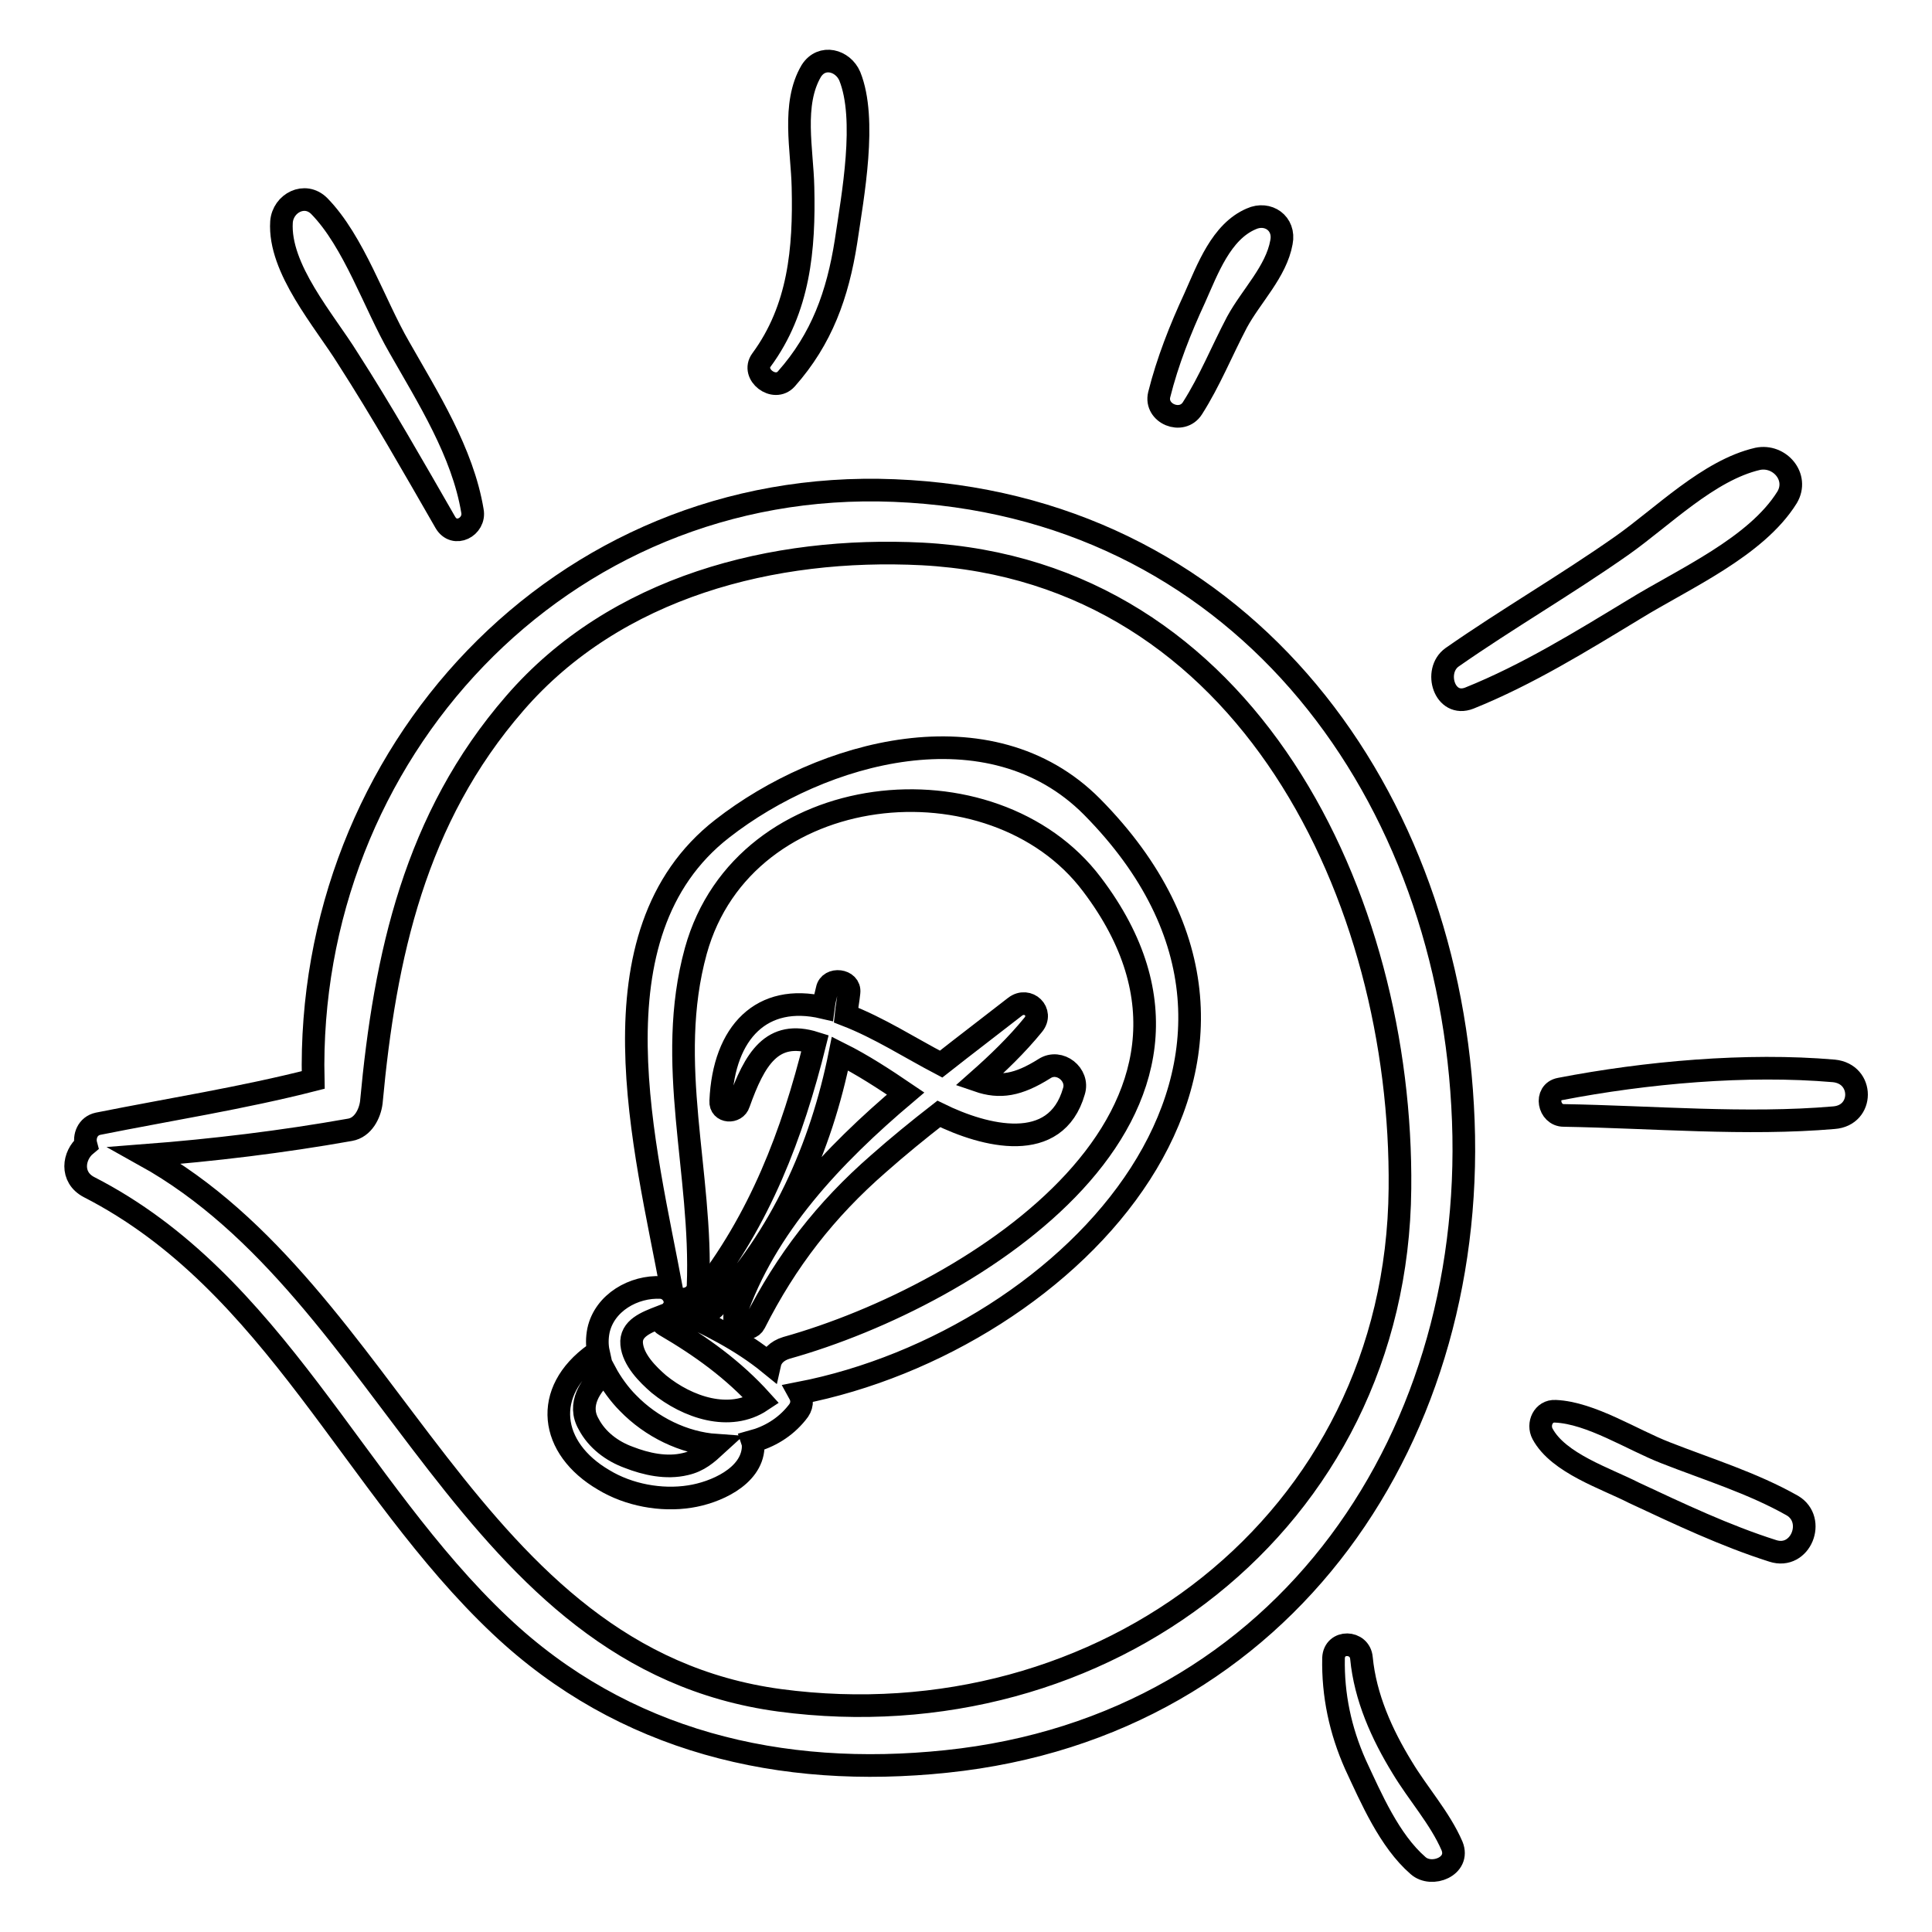
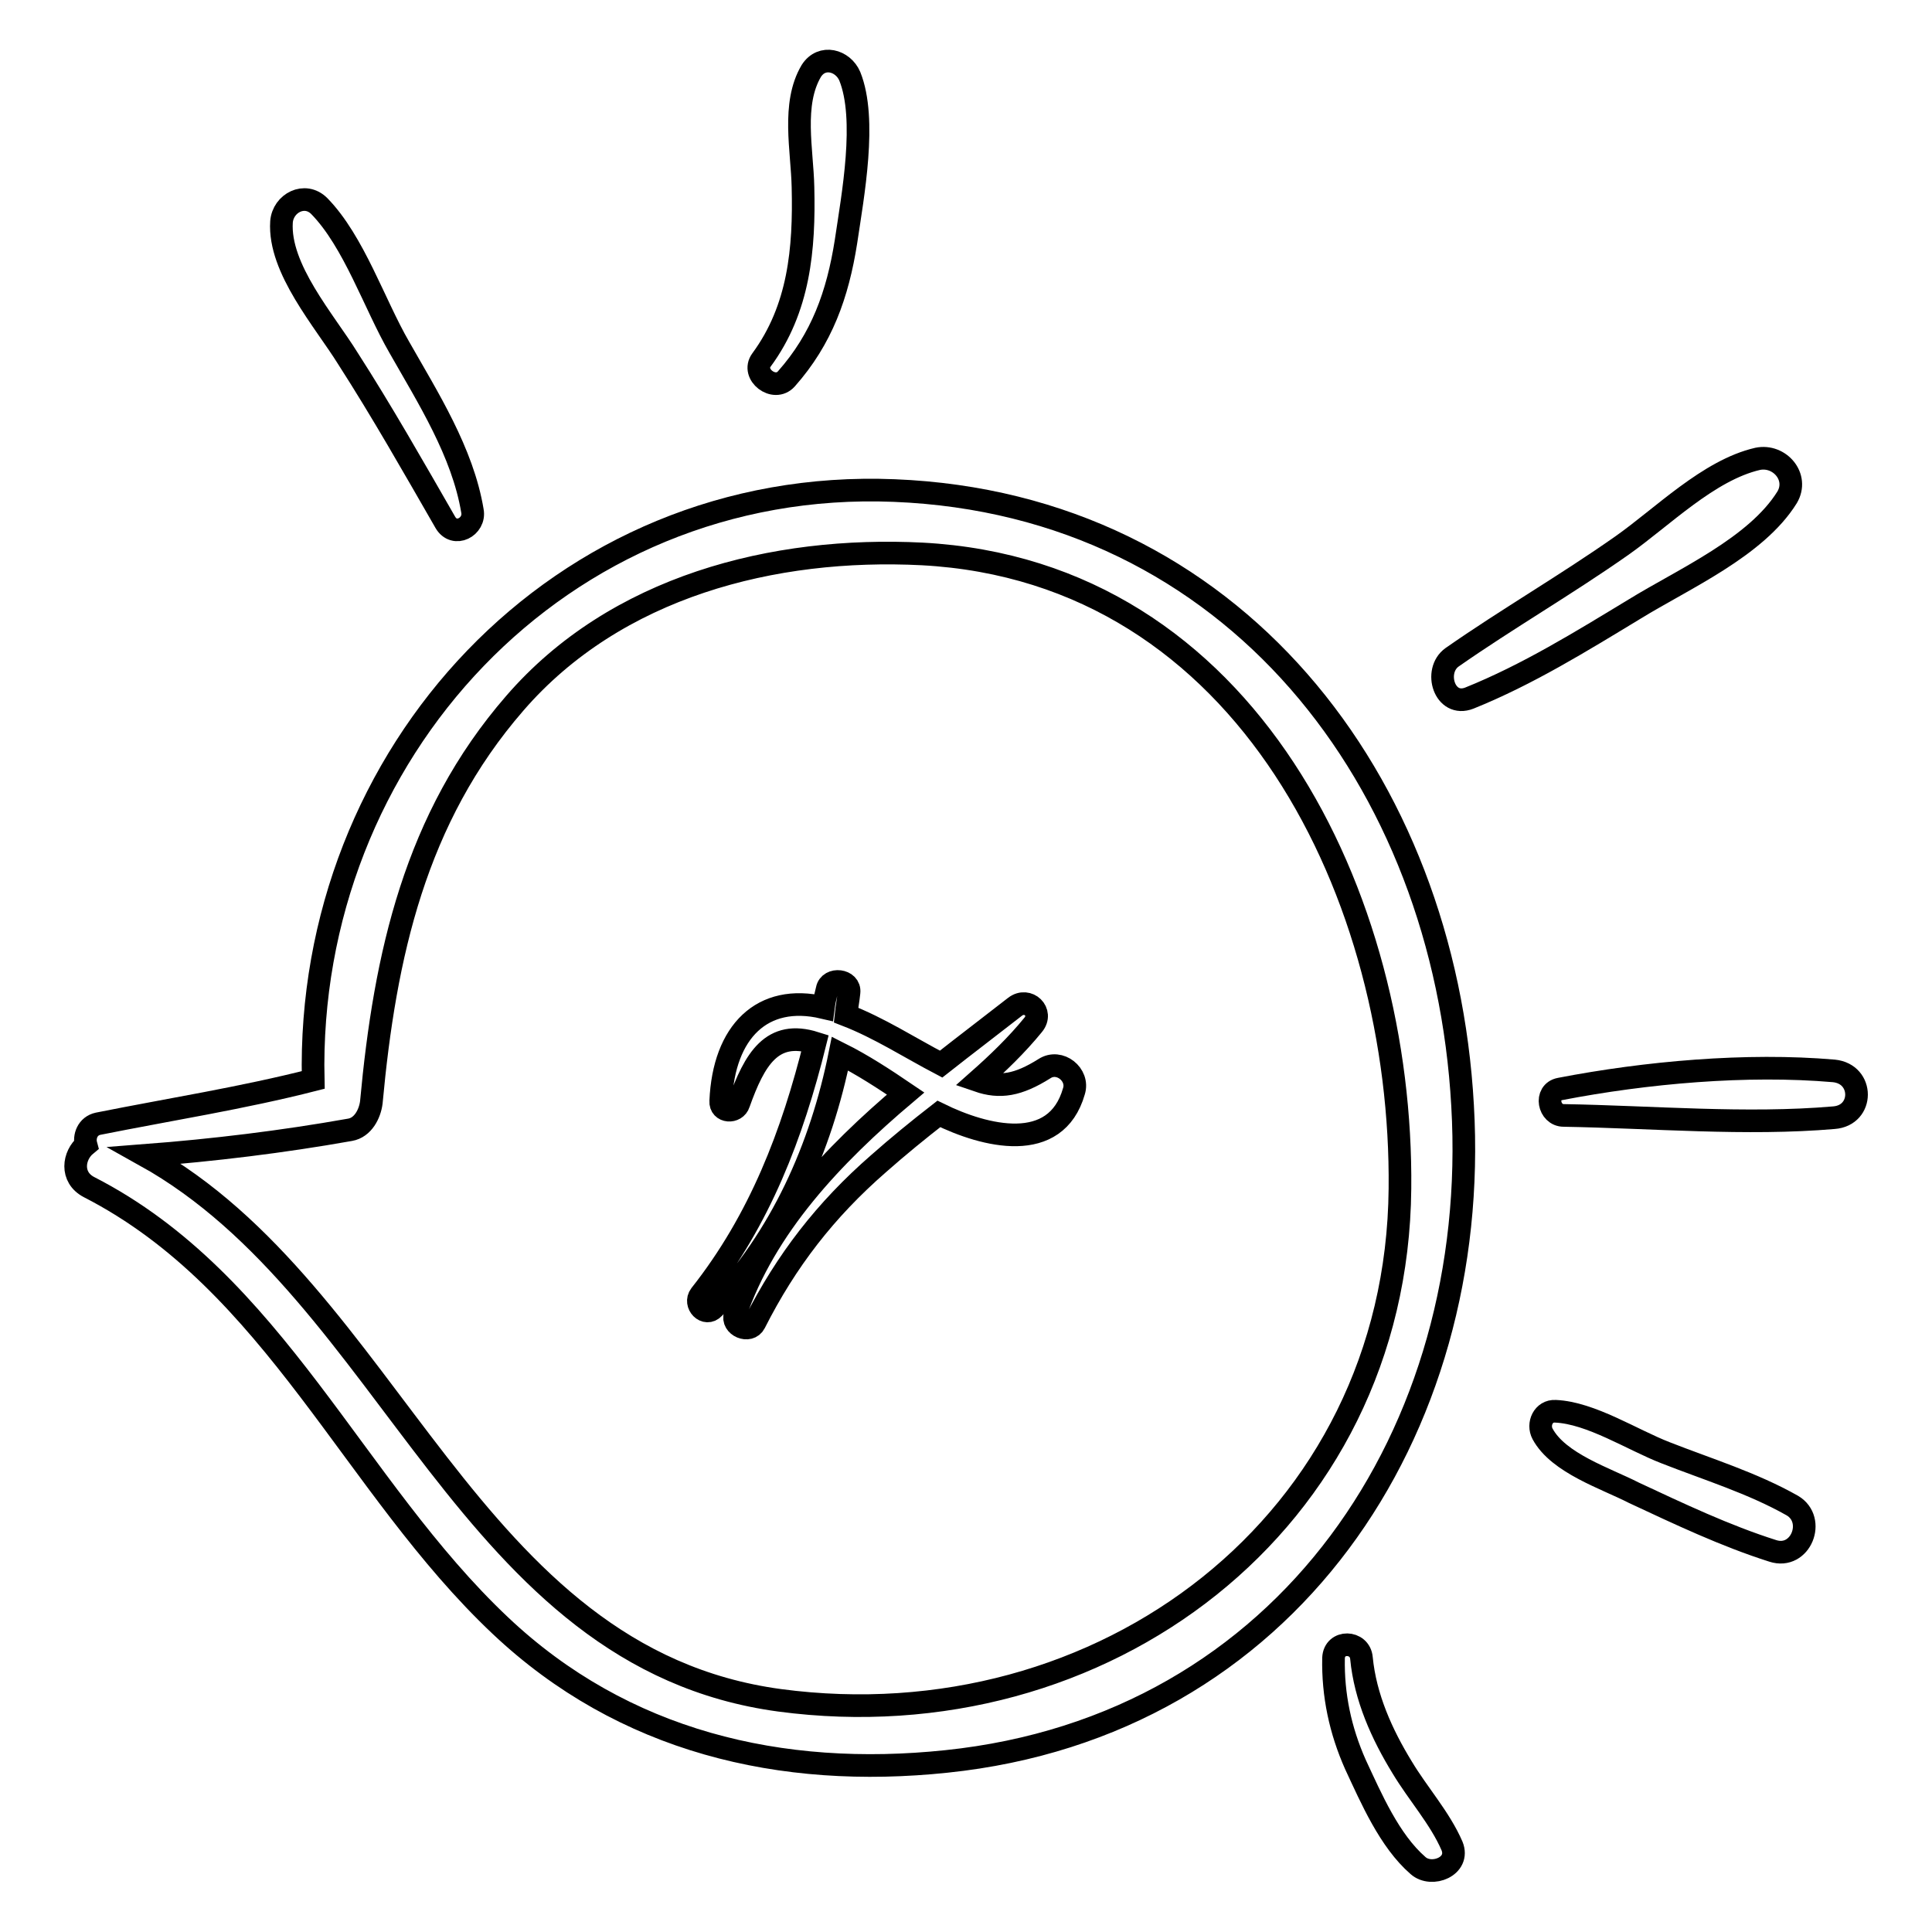
<svg xmlns="http://www.w3.org/2000/svg" version="1.1" x="0px" y="0px" viewBox="0 0 256 256" enable-background="new 0 0 256 256" xml:space="preserve">
  <g>
    <g>
      <path stroke-width="3" fill-opacity="0" stroke="#000000" d="M118.5,65c-44.3-1.8-78,35-77,78.1c-9.4,2.4-19,3.9-28.5,5.8c-1.4,0.3-1.9,1.7-1.6,2.8c-1.7,1.4-2.1,4.3,0.4,5.6c24.6,12.6,35,39.7,54.5,58.1c16.3,15.4,37.2,20.3,59.1,18c45.2-4.7,70.9-43.7,68.4-86.9C191.4,103.4,163.4,66.8,118.5,65z M185.5,157.5c-0.4,44.3-39.5,73.5-82.2,67.8c-41.5-5.6-51.2-53.9-84.1-72.2c9.1-0.7,18.2-1.8,27.2-3.4c1.7-0.3,2.6-2.1,2.8-3.6c1.8-19.5,5.8-37.7,19-52.9c13.4-15.5,34.3-20.8,54-19.8C165.4,75.7,185.9,119.1,185.5,157.5z" />
      <path stroke-width="3" fill-opacity="0" stroke="#000000" d="M59,69.2c1.2,2.1,4,0.6,3.6-1.5c-1.3-7.8-5.9-15-9.7-21.7c-3.3-5.7-6-14-10.6-18.7c-1.9-1.9-4.8-0.4-5,2.1c-0.4,6.2,5.7,13.1,8.8,18.1C50.6,54.5,54.8,61.9,59,69.2z" />
      <path stroke-width="3" fill-opacity="0" stroke="#000000" d="M104.2,50.2c4.7-5.3,6.8-11.2,7.9-18.2c0.9-6.1,2.8-16.2,0.5-21.9c-0.9-2.1-3.7-2.9-5.1-0.7c-2.6,4.4-1.2,10.5-1.1,15.4c0.2,8.2-0.5,16.1-5.5,22.9C99.5,49.6,102.6,52,104.2,50.2z" />
-       <path stroke-width="3" fill-opacity="0" stroke="#000000" d="M158,54.1c2.3-3.6,3.9-7.6,5.9-11.4c1.9-3.5,5.2-6.7,5.9-10.6c0.5-2.5-1.8-4.1-4-3.1c-4,1.7-5.8,6.7-7.5,10.5c-1.9,4.1-3.6,8.4-4.7,12.8C153,54.8,156.6,56.3,158,54.1z" />
      <path stroke-width="3" fill-opacity="0" stroke="#000000" d="M236.8,65.9c1.6-2.7-1-5.7-3.9-5.1c-6.5,1.5-12.6,7.7-18,11.5c-7.4,5.2-15.2,9.7-22.5,14.8c-2.5,1.8-1,6.7,2.3,5.4c7.7-3.1,14.8-7.5,21.9-11.8C223.1,76.7,232.7,72.5,236.8,65.9z" />
      <path stroke-width="3" fill-opacity="0" stroke="#000000" d="M243,141.9c-11.6-1-24.9,0.2-36.3,2.4c-2.1,0.4-1.5,3.5,0.5,3.5c11.7,0.2,24.2,1.3,35.8,0.3C247,147.8,247,142.3,243,141.9z" />
      <path stroke-width="3" fill-opacity="0" stroke="#000000" d="M237.5,199.5c-5.3-3-11.2-4.8-16.8-7c-4.4-1.7-9.9-5.3-14.6-5.5c-1.6-0.1-2.4,1.7-1.7,3c2.1,3.9,8.4,5.9,12.1,7.8c6,2.8,12.1,5.7,18.4,7.7C238.6,206.7,240.7,201.4,237.5,199.5z" />
      <path stroke-width="3" fill-opacity="0" stroke="#000000" d="M185.8,234.2c-2.7-4.4-4.9-9.3-5.4-14.5c-0.2-2.3-3.6-2.4-3.7,0c-0.1,4.9,0.9,9.6,2.9,14.1c2.1,4.5,4.5,10.1,8.3,13.4c1.8,1.6,5.6,0.1,4.5-2.6C190.8,240.9,187.9,237.7,185.8,234.2z" />
-       <path stroke-width="3" fill-opacity="0" stroke="#000000" d="M95.7,109.8c-18,14-10.1,42.6-6.7,61.1c0.4,2,3.4,1.4,3.5-0.5c0.6-15-4.4-29.5-0.3-44.4c6.4-23.1,39.4-26.2,52.5-8.8c22.8,30.1-15.5,54.4-40.5,61.4c-1.3,0.4-2,1.2-2.2,2.1c-3.8-3.1-8.2-5.3-12.7-7.3c0,0,0,0-0.1,0c0.7-1.1-0.2-2.7-1.6-2.8c-3.6-0.2-7.5,2-8.3,5.7c-0.2,1-0.2,2,0,2.9c-0.2,0-0.4,0.1-0.5,0.2c-7,5-6,12.5,1.2,16.7c3.3,2,7.6,2.8,11.4,2.2c3.3-0.5,8.2-2.6,8.4-6.5c0-0.3,0-0.5-0.1-0.8c2.2-0.6,4.3-1.8,5.9-3.8c0.7-0.8,0.8-1.7,0.3-2.6c36.1-7,71.5-44.6,38.8-77.7C131.2,93.3,108.9,99.5,95.7,109.8z M90.8,194c-2.5,0.6-5.2,0-7.5-0.9c-2.2-0.8-4.2-2.3-5.3-4.4c-1.5-2.6,0.2-5.1,2.2-6.9c0.8,1.5,1.9,3,3,4.1c3.1,3.2,7.4,5.3,11.7,5.6C93.7,192.6,92.6,193.6,90.8,194z M87.3,183.4c-1.5-1.3-3.4-3.2-3.6-5.3c-0.2-2.1,2-2.9,3.8-3.6c0,0.4,0.1,0.8,0.6,1.1c4.8,2.8,9.1,5.9,12.8,10C96.7,188.4,91.1,186.5,87.3,183.4z" />
      <path stroke-width="3" fill-opacity="0" stroke="#000000" d="M94.6,173.3c8.9-9.3,14.2-21.2,16.7-33.7c3,1.5,5.9,3.4,8.7,5.3c-9.7,8.2-18.6,17.6-22.6,29.3c-0.5,1.5,1.9,2.5,2.6,1.1c4.2-8.3,9.4-15,16.4-21.1c2.6-2.3,5.3-4.5,8-6.6c6.1,3,15.5,5.4,17.9-3c0.7-2.2-1.9-4.3-3.9-3c-3.5,2.2-5.9,2.6-8.8,1.6c2.6-2.3,5.1-4.7,7.3-7.4c1.4-1.7-0.7-3.7-2.4-2.4c-3.2,2.5-6.5,5-9.8,7.6c-4.2-2.2-8.2-4.8-12.6-6.5c0.1-1,0.3-2,0.4-3c0.2-1.7-2.6-2-2.9-0.4c-0.2,0.8-0.4,1.6-0.5,2.4c-8.1-1.9-13.2,3.2-13.6,12.4c-0.1,1.5,2,1.6,2.4,0.3c2.1-5.9,4.4-9.8,10.1-8c-3,12.1-7.3,23.4-15.2,33.4C91.9,172.8,93.5,174.5,94.6,173.3z" />
    </g>
  </g>
</svg>